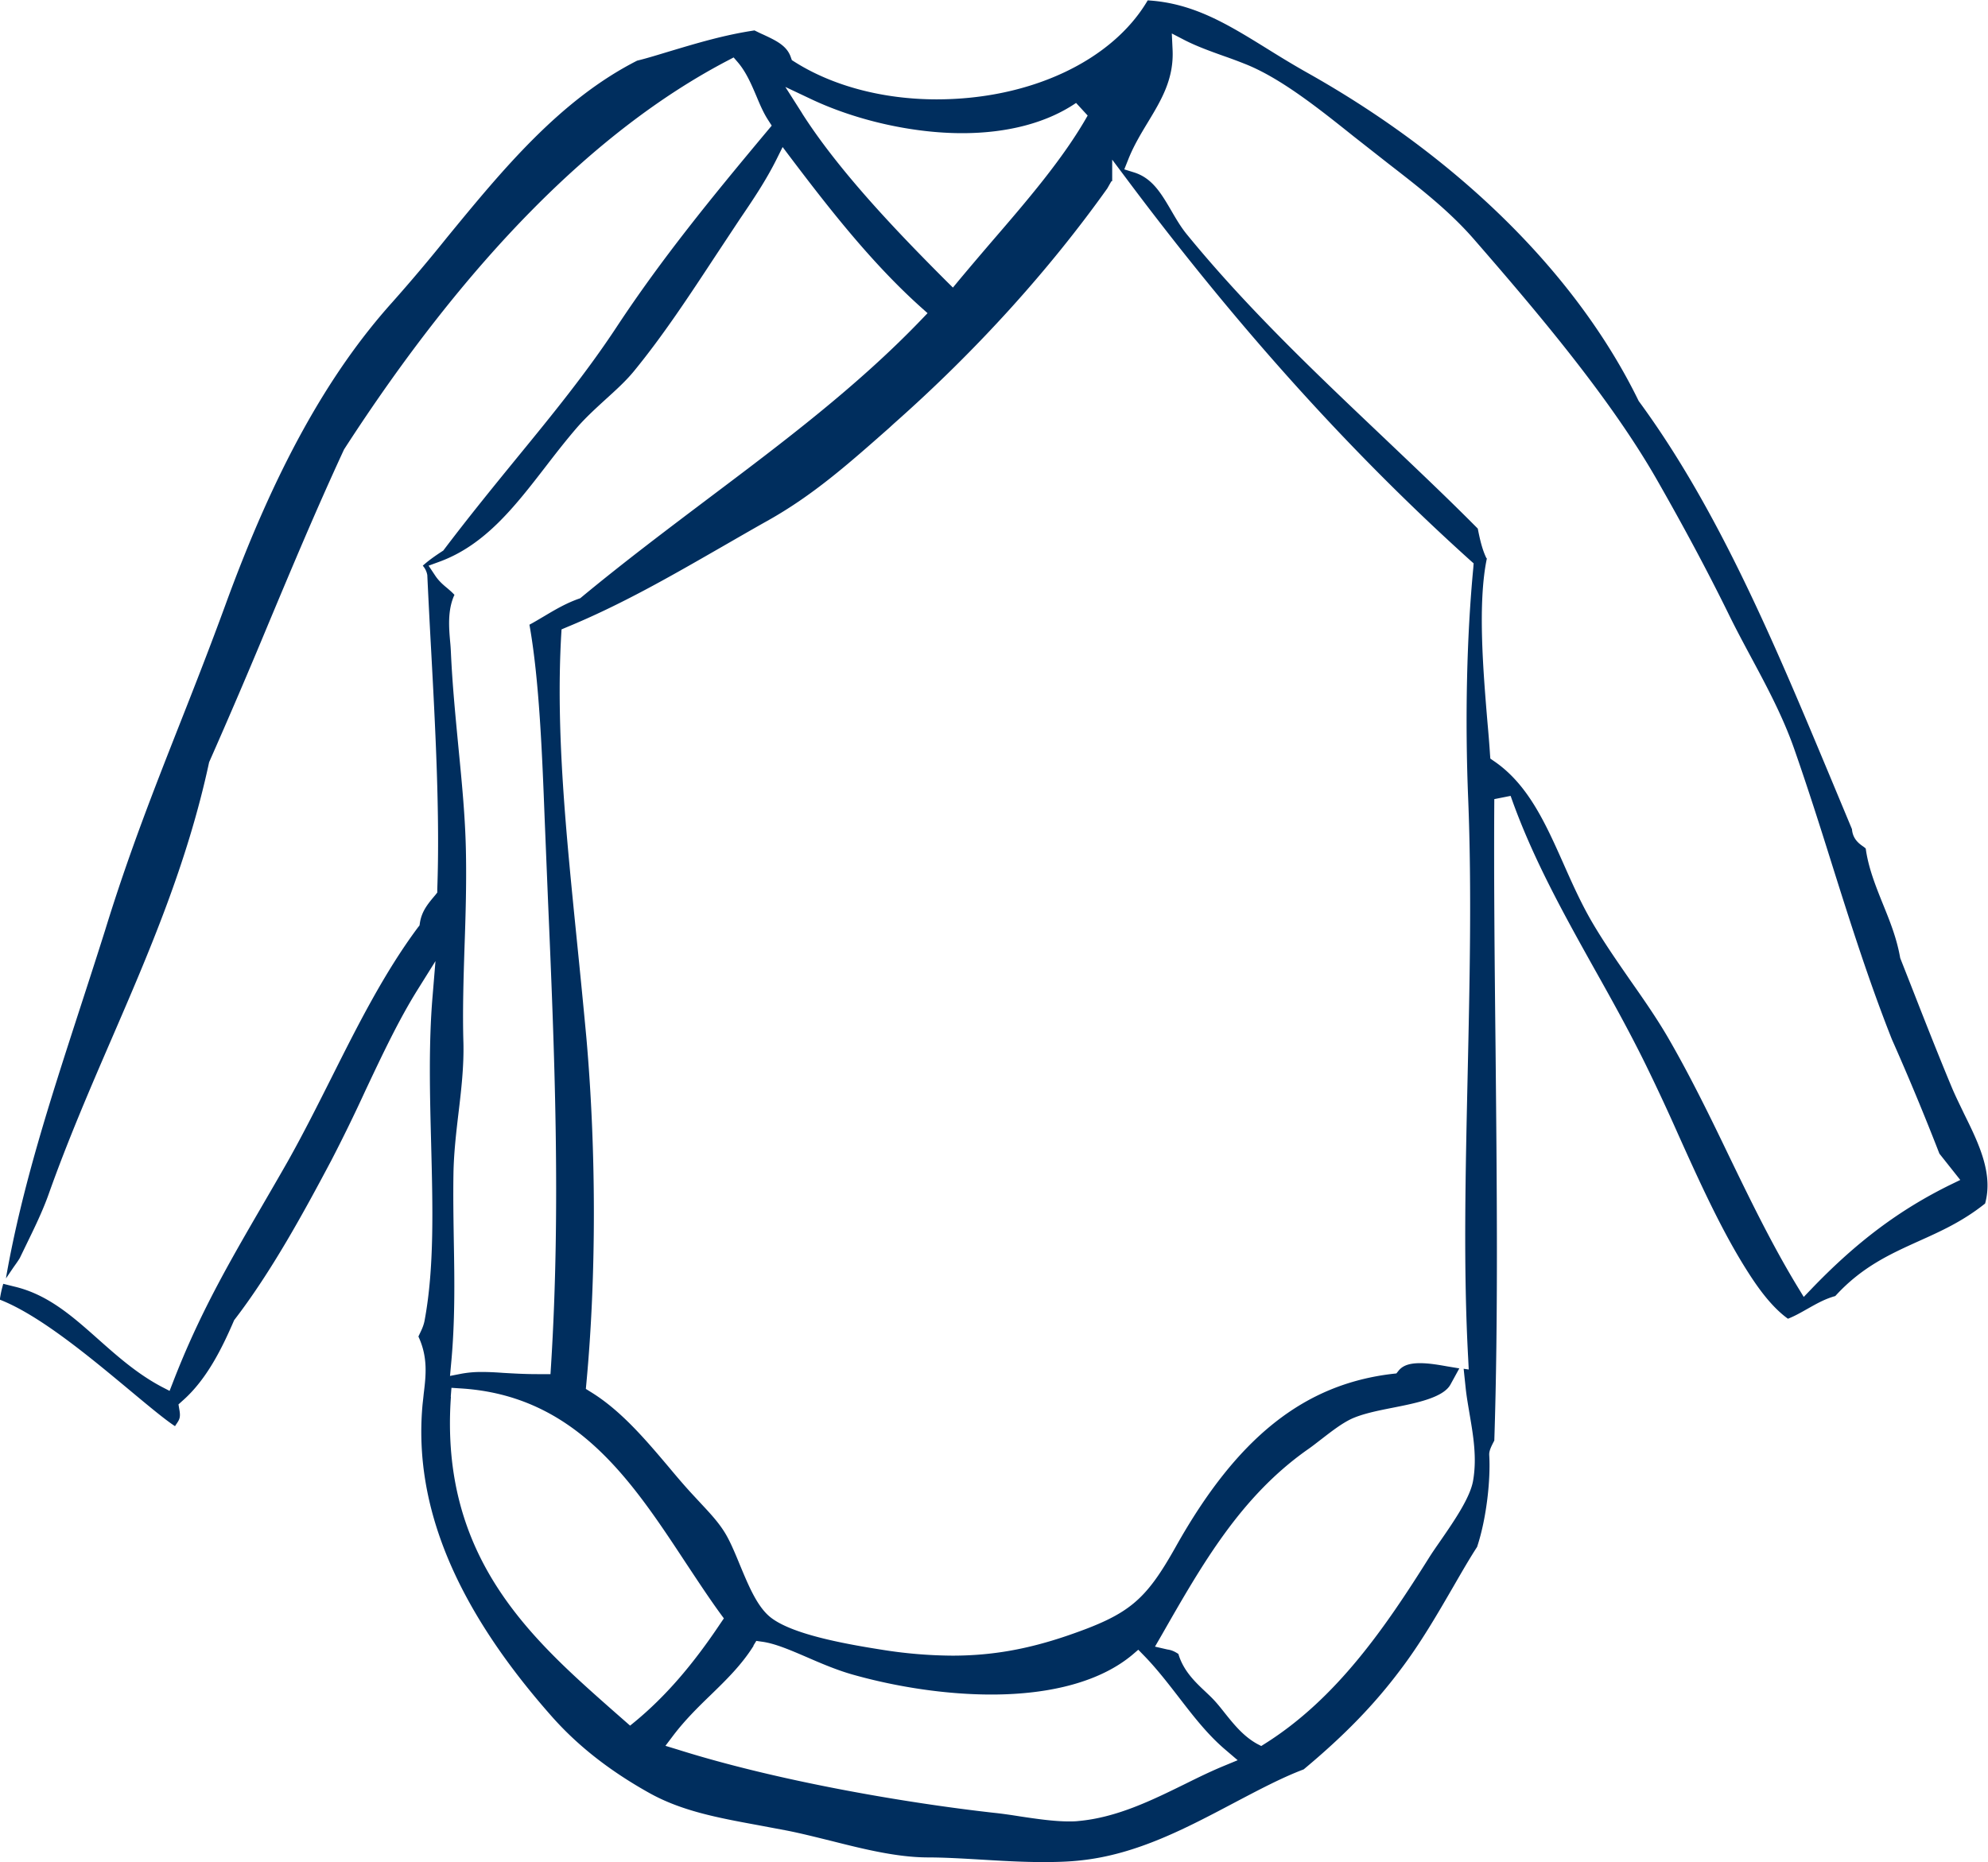
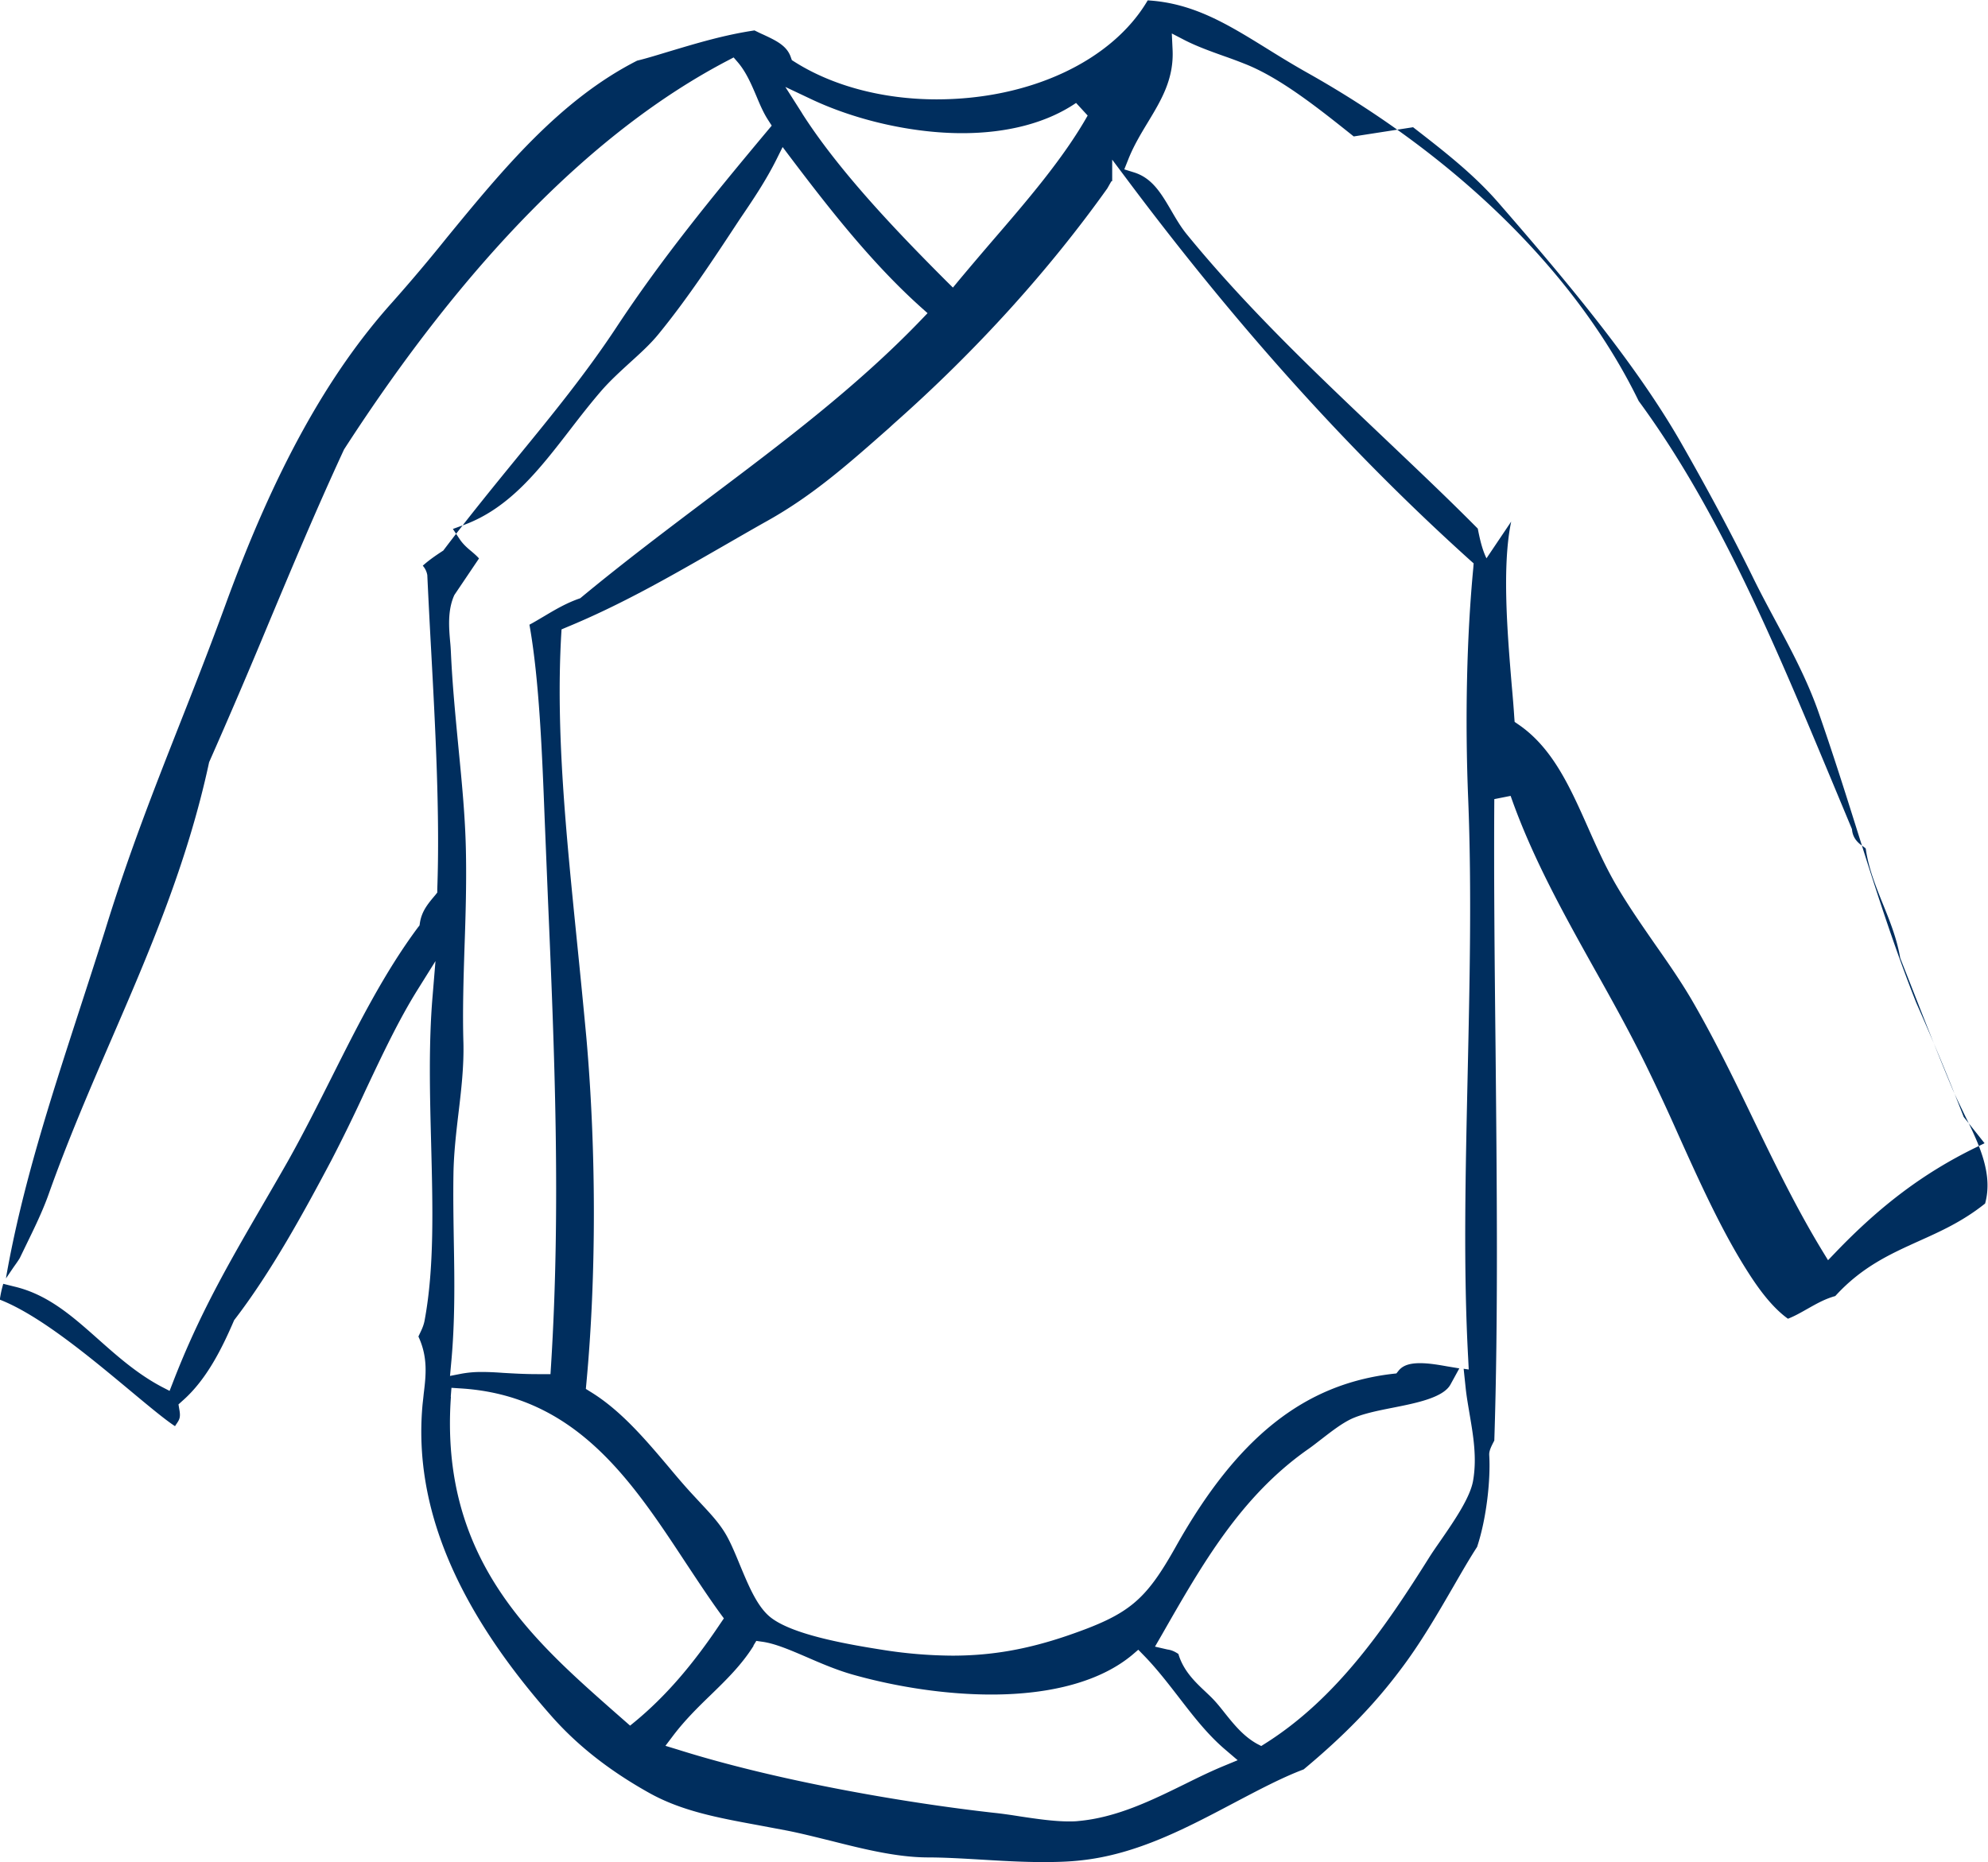
<svg xmlns="http://www.w3.org/2000/svg" width="95" height="89" fill="none" viewBox="0 0 95 89">
-   <path fill="#002E5E" d="M49.862 89c-.988 0-2.011-.06-3-.12-.892-.052-1.759-.103-2.556-.103-1.473-.009-3.06-.405-4.593-.792-.737-.18-1.474-.37-2.193-.507l-1.283-.241c-1.967-.361-3.666-.68-5.209-1.54-1.924-1.075-3.458-2.288-4.697-3.699-4.55-5.161-6.561-10.005-6.145-14.796.017-.19.043-.379.06-.568.104-.86.217-1.746-.251-2.752.017-.043.043-.087.06-.13.096-.197.2-.413.243-.68.46-2.502.382-5.384.304-8.447-.061-2.33-.122-4.748.069-7.002l.139-1.686-.876 1.402c-.893 1.437-1.664 3.071-2.479 4.8a78.78 78.78 0 0 1-1.62 3.32c-1.318 2.487-2.87 5.334-4.646 7.64-.563 1.307-1.3 2.83-2.47 3.854l-.19.172.043.258c.069.37-.009.481-.13.662-.026.034-.052.078-.078.12-.468-.3-1.352-1.04-2.158-1.711-1.933-1.609-4.317-3.596-6.215-4.336a5.23 5.23 0 0 1 .165-.757l.555.138c1.603.387 2.764 1.428 4.004 2.529.91.808 1.855 1.643 3.007 2.253l.382.198.164-.421c1.257-3.252 2.644-5.643 4.247-8.405.399-.688.815-1.402 1.24-2.15.745-1.325 1.43-2.693 2.114-4.052 1.222-2.434 2.488-4.955 4.108-7.131l.07-.086.017-.112c.087-.577.39-.93.737-1.342l.095-.12v-.164c.13-3.57-.095-7.75-.294-11.433a454.55 454.55 0 0 1-.183-3.578.905.905 0 0 0-.216-.447c.277-.25.607-.482.98-.723 1.23-1.626 2.417-3.08 3.561-4.482 1.613-1.97 3.277-4.008 4.733-6.22 2.15-3.26 4.524-6.167 7.185-9.35l.216-.258-.182-.284c-.216-.336-.381-.723-.546-1.118-.242-.568-.494-1.162-.892-1.626l-.2-.232-.26.137c-6.335 3.303-12.515 9.557-18.357 18.599-1.334 2.881-2.487 5.643-3.605 8.31a316.145 316.145 0 0 1-2.843 6.64c-1.04 4.852-2.886 9.119-4.663 13.23-1.023 2.366-2.08 4.818-2.99 7.373-.217.62-.52 1.29-.832 1.935l-.563 1.162c-.07.12-.182.275-.304.447l-.355.525.017-.12c.754-4.276 2.106-8.422 3.406-12.44.442-1.359.884-2.718 1.31-4.068 1.135-3.69 2.34-6.745 3.613-9.98.702-1.78 1.413-3.595 2.124-5.54 2.348-6.45 4.897-11.07 8.008-14.528a80.786 80.786 0 0 0 2.592-3.072c2.652-3.234 5.4-6.58 9.091-8.456.494-.12 1.04-.292 1.586-.456 1.266-.378 2.575-.774 4.022-.989.139.069.277.138.416.198.607.284 1.127.525 1.317 1.075l.052.147.122.077c1.828 1.161 4.247 1.798 6.795 1.798 4.48 0 8.398-1.85 10.088-4.731 2.202.129 3.848 1.16 5.755 2.34.607.378 1.24.765 1.916 1.144 7.254 4.086 12.862 9.651 15.791 15.664 3.848 5.23 6.552 11.743 9.179 18.031l1.014 2.434c.034.465.338.689.51.81.062.042.13.094.148.12.122.911.477 1.797.824 2.658.338.834.658 1.625.823 2.572.338.86.65 1.651.962 2.451.485 1.23.98 2.478 1.49 3.7.174.42.39.851.599 1.29.693 1.402 1.404 2.856 1.005 4.292-1.075.86-2.14 1.334-3.172 1.798-1.326.602-2.704 1.213-3.987 2.624-.528.146-.945.396-1.36.628-.304.172-.59.335-.902.456-.85-.61-1.543-1.643-2.002-2.374-1.196-1.901-2.245-4.216-3.25-6.452a97.087 97.087 0 0 0-1.534-3.295c-.763-1.557-1.612-3.088-2.444-4.568-1.474-2.64-3-5.376-4.022-8.301l-.78.155c-.026 3.854.017 7.888.06 11.923.061 6.357.13 12.93-.06 18.736-.165.31-.251.499-.243.688.07 1.11-.112 2.985-.58 4.396-.347.533-.72 1.178-1.092 1.823-.832 1.437-1.621 2.796-2.575 4.052-1.239 1.652-2.66 3.123-4.62 4.757-1.03.387-2.148.98-3.327 1.6-2.28 1.204-4.628 2.452-7.28 2.744-.599.07-1.223.086-1.855.086M36.012 78.66c-.564.904-1.292 1.618-2.063 2.366-.607.585-1.222 1.196-1.76 1.901l-.39.516.59.18c4.801 1.515 10.946 2.556 15.09 3.02.415.043.831.104 1.256.172.797.12 1.63.241 2.331.241.156 0 .312 0 .451-.017 1.837-.163 3.502-.98 5.114-1.772.624-.31 1.24-.61 1.846-.86l.667-.276-.563-.481c-.858-.723-1.543-1.609-2.271-2.555-.52-.671-1.057-1.368-1.664-1.987l-.251-.258-.27.232c-1.481 1.247-3.821 1.91-6.75 1.91-2.09 0-4.43-.336-6.605-.947-.763-.215-1.49-.524-2.202-.834-.84-.361-1.56-.671-2.184-.748l-.242-.035-.139.224zm20.298.387c.234.8.789 1.334 1.283 1.798.164.155.32.301.46.456.164.18.328.387.484.585.434.542.885 1.101 1.535 1.463l.199.103.19-.12c3.424-2.16 5.747-5.566 7.827-8.878.156-.25.355-.534.563-.835.659-.954 1.404-2.047 1.543-2.847.19-1.093.009-2.15-.165-3.174-.069-.422-.147-.843-.19-1.265l-.096-.912.243.035-.026-.525c-.234-4.284-.13-8.783-.026-13.549.095-4.352.2-8.852.026-13.196-.156-3.828-.07-7.75.243-11.028l.017-.232-.165-.146C64.526 21.618 59.153 15.657 53.85 8.567l-.702-.937v1.023l-.044.018-.19.335c-2.757 3.871-6.215 7.716-10.202 11.243l-.225.207c-1.95 1.72-3.631 3.217-5.833 4.447-.737.413-1.447.826-2.167 1.239-2.47 1.42-4.801 2.761-7.41 3.837l-.243.103-.017.284c-.26 4.628.234 9.445.745 14.538.156 1.54.312 3.114.46 4.705.476 5.411.476 11.416 0 16.49l-.026.285.234.146c1.43.877 2.6 2.254 3.726 3.587.373.448.746.886 1.119 1.29l.424.457c.408.438.789.843 1.092 1.316.269.413.512.998.763 1.608.416.998.84 2.039 1.5 2.538 1.005.766 3.319 1.213 5.226 1.514a21.94 21.94 0 0 0 3.432.293c1.88 0 3.588-.302 5.52-.964 2.922-1.007 3.693-1.643 5.149-4.232 2.93-5.23 6.136-7.785 10.392-8.276l.156-.017.104-.13c.2-.249.52-.36 1.023-.36.424 0 .875.077 1.308.154l.572.095-.424.774c-.347.628-1.639.886-2.774 1.11-.745.146-1.447.293-1.967.533-.468.224-.954.603-1.422.964-.225.172-.45.353-.676.507-3.18 2.246-5.01 5.446-6.942 8.826l-.338.585.598.138c.208.026.373.112.537.224m-34.78-12.31c-.547 7.699 3.856 11.57 7.73 14.994l.832.73.252-.206c1.421-1.178 2.713-2.658 4.047-4.653l.182-.267-.19-.258c-.555-.766-1.084-1.575-1.621-2.383-2.6-3.949-5.278-8.035-10.817-8.353l-.39-.026-.034.43zm.164-38.315c-.33.722-.26 1.557-.2 2.245.018.172.027.335.035.499.07 1.548.217 3.037.356 4.499.173 1.772.338 3.44.364 5.153.026 1.47-.018 2.976-.07 4.456-.052 1.6-.095 3.114-.052 4.55.026 1.102-.095 2.194-.234 3.347-.112.946-.225 1.918-.242 2.899-.018 1.084 0 2.159.017 3.243.035 1.91.06 3.88-.13 5.858l-.052.576.529-.103a5.158 5.158 0 0 1 1.014-.086c.312 0 .641.017.996.043.468.026.988.06 1.63.06h.633l.026-.413c.476-7.578.164-15.07-.148-22.306l-.156-3.819c-.121-3.131-.26-6.667-.728-9.282.243-.129.468-.267.702-.404.563-.336 1.092-.645 1.725-.86 2.097-1.738 4.203-3.32 6.232-4.852 3.44-2.59 6.994-5.265 10.036-8.43l.33-.344-.347-.31c-2.332-2.1-4.342-4.671-6.197-7.123l-.382-.507-.286.576c-.511 1.024-1.118 1.927-1.768 2.882l-1.161 1.755c-1.283 1.952-2.496 3.793-3.866 5.47-.398.491-.875.921-1.378 1.377-.468.43-.953.869-1.378 1.36-.503.584-.98 1.195-1.456 1.814-1.5 1.944-2.92 3.785-5.105 4.585l-.52.19.32.481c.166.25.382.439.573.594.139.12.26.224.355.335m49.325-1.763c-.451 2.142-.174 5.42.026 7.828.052.576.095 1.101.121 1.523l.017.223.174.12c1.63 1.11 2.461 2.969 3.337 4.939.407.92.832 1.866 1.343 2.744.572.98 1.222 1.91 1.846 2.813.633.903 1.23 1.763 1.76 2.666 1.066 1.833 2.019 3.785 2.929 5.678 1.023 2.116 2.089 4.31 3.32 6.331l.268.439.347-.361c2.175-2.271 4.23-3.803 6.639-4.99l.494-.24-.997-1.257a126.519 126.519 0 0 0-2.27-5.462c-1.084-2.736-1.985-5.574-2.852-8.327-.58-1.85-1.17-3.708-1.82-5.566-.546-1.557-1.335-3.028-2.098-4.447-.364-.68-.728-1.36-1.066-2.056-.97-1.97-2.08-4.052-3.397-6.357-2.219-3.88-5.66-7.949-8.72-11.467-1.178-1.36-2.59-2.46-4.09-3.622L64.69 6.521c-1.638-1.308-3.493-2.796-5.2-3.467a24.221 24.221 0 0 0-1.014-.378c-.676-.241-1.309-.473-1.864-.757l-.615-.319.035.74c.078 1.428-.538 2.443-1.188 3.519-.338.559-.684 1.135-.936 1.78l-.182.456.442.138c.884.266 1.309.99 1.803 1.832.234.404.477.817.771 1.17 2.886 3.527 6.18 6.641 9.36 9.66 1.518 1.446 3.043 2.882 4.516 4.37.096.49.208.998.416 1.42M38.325 5.41c1.743 2.736 4.473 5.6 6.908 8.035l.304.3.269-.326c.502-.602 1.03-1.222 1.568-1.85 1.69-1.96 3.441-3.991 4.602-6.047l-.554-.602c-1.387.946-3.268 1.445-5.443 1.445-2.358 0-5.027-.602-7.16-1.6l-1.29-.61.805 1.264z" />
+   <path fill="#002E5E" d="M49.862 89c-.988 0-2.011-.06-3-.12-.892-.052-1.759-.103-2.556-.103-1.473-.009-3.06-.405-4.593-.792-.737-.18-1.474-.37-2.193-.507l-1.283-.241c-1.967-.361-3.666-.68-5.209-1.54-1.924-1.075-3.458-2.288-4.697-3.699-4.55-5.161-6.561-10.005-6.145-14.796.017-.19.043-.379.06-.568.104-.86.217-1.746-.251-2.752.017-.043.043-.087.06-.13.096-.197.2-.413.243-.68.46-2.502.382-5.384.304-8.447-.061-2.33-.122-4.748.069-7.002l.139-1.686-.876 1.402c-.893 1.437-1.664 3.071-2.479 4.8a78.78 78.78 0 0 1-1.62 3.32c-1.318 2.487-2.87 5.334-4.646 7.64-.563 1.307-1.3 2.83-2.47 3.854l-.19.172.043.258c.069.37-.009.481-.13.662-.026.034-.052.078-.078.12-.468-.3-1.352-1.04-2.158-1.711-1.933-1.609-4.317-3.596-6.215-4.336a5.23 5.23 0 0 1 .165-.757l.555.138c1.603.387 2.764 1.428 4.004 2.529.91.808 1.855 1.643 3.007 2.253l.382.198.164-.421c1.257-3.252 2.644-5.643 4.247-8.405.399-.688.815-1.402 1.24-2.15.745-1.325 1.43-2.693 2.114-4.052 1.222-2.434 2.488-4.955 4.108-7.131l.07-.086.017-.112c.087-.577.39-.93.737-1.342l.095-.12v-.164c.13-3.57-.095-7.75-.294-11.433a454.55 454.55 0 0 1-.183-3.578.905.905 0 0 0-.216-.447c.277-.25.607-.482.98-.723 1.23-1.626 2.417-3.08 3.561-4.482 1.613-1.97 3.277-4.008 4.733-6.22 2.15-3.26 4.524-6.167 7.185-9.35l.216-.258-.182-.284c-.216-.336-.381-.723-.546-1.118-.242-.568-.494-1.162-.892-1.626l-.2-.232-.26.137c-6.335 3.303-12.515 9.557-18.357 18.599-1.334 2.881-2.487 5.643-3.605 8.31a316.145 316.145 0 0 1-2.843 6.64c-1.04 4.852-2.886 9.119-4.663 13.23-1.023 2.366-2.08 4.818-2.99 7.373-.217.62-.52 1.29-.832 1.935l-.563 1.162c-.07.12-.182.275-.304.447l-.355.525.017-.12c.754-4.276 2.106-8.422 3.406-12.44.442-1.359.884-2.718 1.31-4.068 1.135-3.69 2.34-6.745 3.613-9.98.702-1.78 1.413-3.595 2.124-5.54 2.348-6.45 4.897-11.07 8.008-14.528a80.786 80.786 0 0 0 2.592-3.072c2.652-3.234 5.4-6.58 9.091-8.456.494-.12 1.04-.292 1.586-.456 1.266-.378 2.575-.774 4.022-.989.139.069.277.138.416.198.607.284 1.127.525 1.317 1.075l.052.147.122.077c1.828 1.161 4.247 1.798 6.795 1.798 4.48 0 8.398-1.85 10.088-4.731 2.202.129 3.848 1.16 5.755 2.34.607.378 1.24.765 1.916 1.144 7.254 4.086 12.862 9.651 15.791 15.664 3.848 5.23 6.552 11.743 9.179 18.031l1.014 2.434c.034.465.338.689.51.81.062.042.13.094.148.12.122.911.477 1.797.824 2.658.338.834.658 1.625.823 2.572.338.86.65 1.651.962 2.451.485 1.23.98 2.478 1.49 3.7.174.42.39.851.599 1.29.693 1.402 1.404 2.856 1.005 4.292-1.075.86-2.14 1.334-3.172 1.798-1.326.602-2.704 1.213-3.987 2.624-.528.146-.945.396-1.36.628-.304.172-.59.335-.902.456-.85-.61-1.543-1.643-2.002-2.374-1.196-1.901-2.245-4.216-3.25-6.452a97.087 97.087 0 0 0-1.534-3.295c-.763-1.557-1.612-3.088-2.444-4.568-1.474-2.64-3-5.376-4.022-8.301l-.78.155c-.026 3.854.017 7.888.06 11.923.061 6.357.13 12.93-.06 18.736-.165.31-.251.499-.243.688.07 1.11-.112 2.985-.58 4.396-.347.533-.72 1.178-1.092 1.823-.832 1.437-1.621 2.796-2.575 4.052-1.239 1.652-2.66 3.123-4.62 4.757-1.03.387-2.148.98-3.327 1.6-2.28 1.204-4.628 2.452-7.28 2.744-.599.07-1.223.086-1.855.086M36.012 78.66c-.564.904-1.292 1.618-2.063 2.366-.607.585-1.222 1.196-1.76 1.901l-.39.516.59.18c4.801 1.515 10.946 2.556 15.09 3.02.415.043.831.104 1.256.172.797.12 1.63.241 2.331.241.156 0 .312 0 .451-.017 1.837-.163 3.502-.98 5.114-1.772.624-.31 1.24-.61 1.846-.86l.667-.276-.563-.481c-.858-.723-1.543-1.609-2.271-2.555-.52-.671-1.057-1.368-1.664-1.987l-.251-.258-.27.232c-1.481 1.247-3.821 1.91-6.75 1.91-2.09 0-4.43-.336-6.605-.947-.763-.215-1.49-.524-2.202-.834-.84-.361-1.56-.671-2.184-.748l-.242-.035-.139.224zm20.298.387c.234.8.789 1.334 1.283 1.798.164.155.32.301.46.456.164.18.328.387.484.585.434.542.885 1.101 1.535 1.463l.199.103.19-.12c3.424-2.16 5.747-5.566 7.827-8.878.156-.25.355-.534.563-.835.659-.954 1.404-2.047 1.543-2.847.19-1.093.009-2.15-.165-3.174-.069-.422-.147-.843-.19-1.265l-.096-.912.243.035-.026-.525c-.234-4.284-.13-8.783-.026-13.549.095-4.352.2-8.852.026-13.196-.156-3.828-.07-7.75.243-11.028l.017-.232-.165-.146C64.526 21.618 59.153 15.657 53.85 8.567l-.702-.937v1.023l-.044.018-.19.335c-2.757 3.871-6.215 7.716-10.202 11.243l-.225.207c-1.95 1.72-3.631 3.217-5.833 4.447-.737.413-1.447.826-2.167 1.239-2.47 1.42-4.801 2.761-7.41 3.837l-.243.103-.017.284c-.26 4.628.234 9.445.745 14.538.156 1.54.312 3.114.46 4.705.476 5.411.476 11.416 0 16.49l-.026.285.234.146c1.43.877 2.6 2.254 3.726 3.587.373.448.746.886 1.119 1.29l.424.457c.408.438.789.843 1.092 1.316.269.413.512.998.763 1.608.416.998.84 2.039 1.5 2.538 1.005.766 3.319 1.213 5.226 1.514a21.94 21.94 0 0 0 3.432.293c1.88 0 3.588-.302 5.52-.964 2.922-1.007 3.693-1.643 5.149-4.232 2.93-5.23 6.136-7.785 10.392-8.276l.156-.017.104-.13c.2-.249.52-.36 1.023-.36.424 0 .875.077 1.308.154l.572.095-.424.774c-.347.628-1.639.886-2.774 1.11-.745.146-1.447.293-1.967.533-.468.224-.954.603-1.422.964-.225.172-.45.353-.676.507-3.18 2.246-5.01 5.446-6.942 8.826l-.338.585.598.138c.208.026.373.112.537.224m-34.78-12.31c-.547 7.699 3.856 11.57 7.73 14.994l.832.73.252-.206c1.421-1.178 2.713-2.658 4.047-4.653l.182-.267-.19-.258c-.555-.766-1.084-1.575-1.621-2.383-2.6-3.949-5.278-8.035-10.817-8.353l-.39-.026-.034.43zm.164-38.315c-.33.722-.26 1.557-.2 2.245.018.172.027.335.035.499.07 1.548.217 3.037.356 4.499.173 1.772.338 3.44.364 5.153.026 1.47-.018 2.976-.07 4.456-.052 1.6-.095 3.114-.052 4.55.026 1.102-.095 2.194-.234 3.347-.112.946-.225 1.918-.242 2.899-.018 1.084 0 2.159.017 3.243.035 1.91.06 3.88-.13 5.858l-.052.576.529-.103a5.158 5.158 0 0 1 1.014-.086c.312 0 .641.017.996.043.468.026.988.06 1.63.06h.633l.026-.413c.476-7.578.164-15.07-.148-22.306l-.156-3.819c-.121-3.131-.26-6.667-.728-9.282.243-.129.468-.267.702-.404.563-.336 1.092-.645 1.725-.86 2.097-1.738 4.203-3.32 6.232-4.852 3.44-2.59 6.994-5.265 10.036-8.43l.33-.344-.347-.31c-2.332-2.1-4.342-4.671-6.197-7.123l-.382-.507-.286.576c-.511 1.024-1.118 1.927-1.768 2.882c-1.283 1.952-2.496 3.793-3.866 5.47-.398.491-.875.921-1.378 1.377-.468.43-.953.869-1.378 1.36-.503.584-.98 1.195-1.456 1.814-1.5 1.944-2.92 3.785-5.105 4.585l-.52.19.32.481c.166.25.382.439.573.594.139.12.26.224.355.335m49.325-1.763c-.451 2.142-.174 5.42.026 7.828.052.576.095 1.101.121 1.523l.017.223.174.12c1.63 1.11 2.461 2.969 3.337 4.939.407.92.832 1.866 1.343 2.744.572.98 1.222 1.91 1.846 2.813.633.903 1.23 1.763 1.76 2.666 1.066 1.833 2.019 3.785 2.929 5.678 1.023 2.116 2.089 4.31 3.32 6.331l.268.439.347-.361c2.175-2.271 4.23-3.803 6.639-4.99l.494-.24-.997-1.257a126.519 126.519 0 0 0-2.27-5.462c-1.084-2.736-1.985-5.574-2.852-8.327-.58-1.85-1.17-3.708-1.82-5.566-.546-1.557-1.335-3.028-2.098-4.447-.364-.68-.728-1.36-1.066-2.056-.97-1.97-2.08-4.052-3.397-6.357-2.219-3.88-5.66-7.949-8.72-11.467-1.178-1.36-2.59-2.46-4.09-3.622L64.69 6.521c-1.638-1.308-3.493-2.796-5.2-3.467a24.221 24.221 0 0 0-1.014-.378c-.676-.241-1.309-.473-1.864-.757l-.615-.319.035.74c.078 1.428-.538 2.443-1.188 3.519-.338.559-.684 1.135-.936 1.78l-.182.456.442.138c.884.266 1.309.99 1.803 1.832.234.404.477.817.771 1.17 2.886 3.527 6.18 6.641 9.36 9.66 1.518 1.446 3.043 2.882 4.516 4.37.096.49.208.998.416 1.42M38.325 5.41c1.743 2.736 4.473 5.6 6.908 8.035l.304.3.269-.326c.502-.602 1.03-1.222 1.568-1.85 1.69-1.96 3.441-3.991 4.602-6.047l-.554-.602c-1.387.946-3.268 1.445-5.443 1.445-2.358 0-5.027-.602-7.16-1.6l-1.29-.61.805 1.264z" />
</svg>